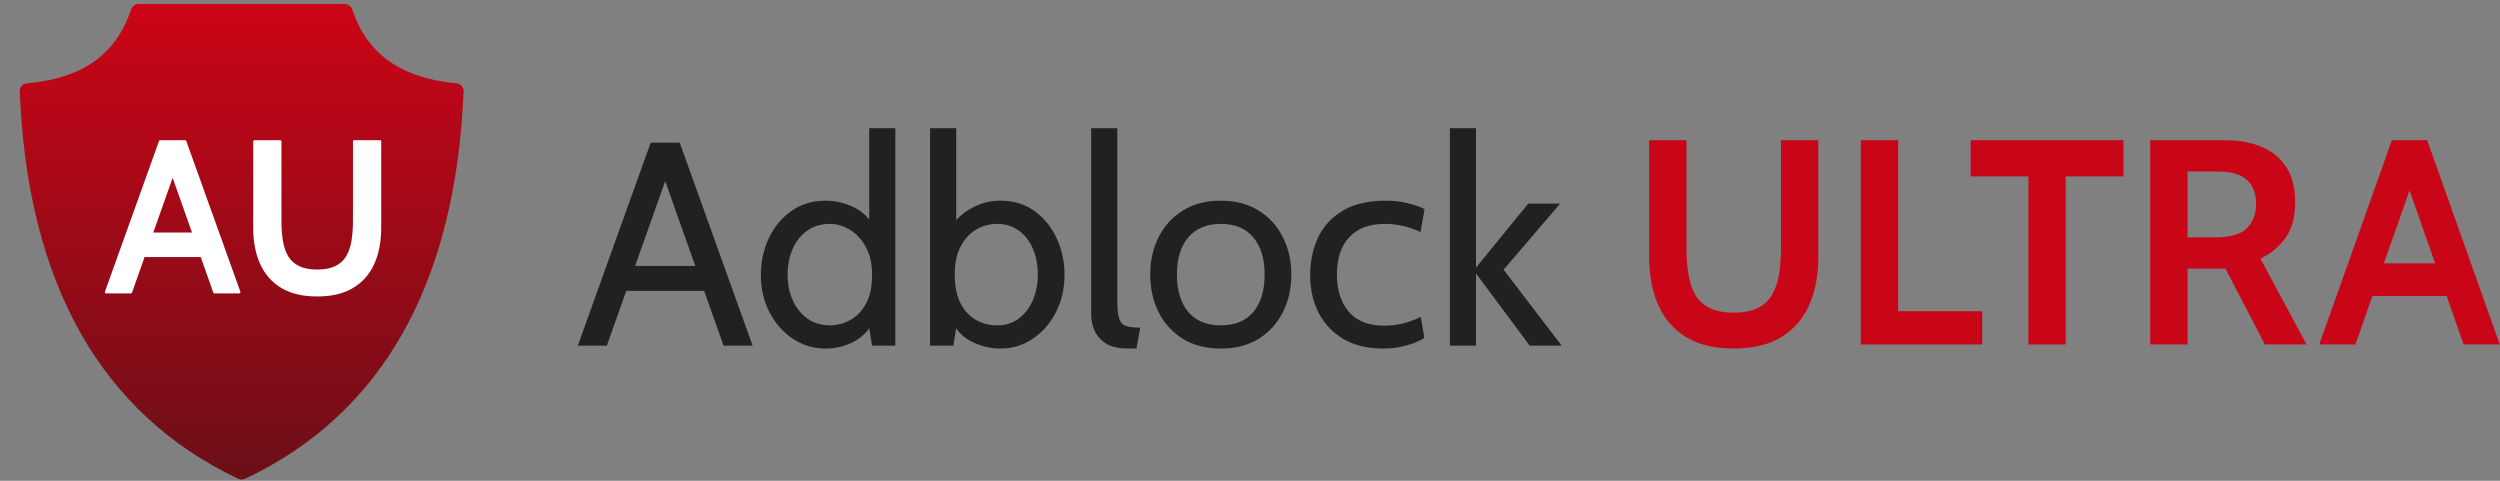
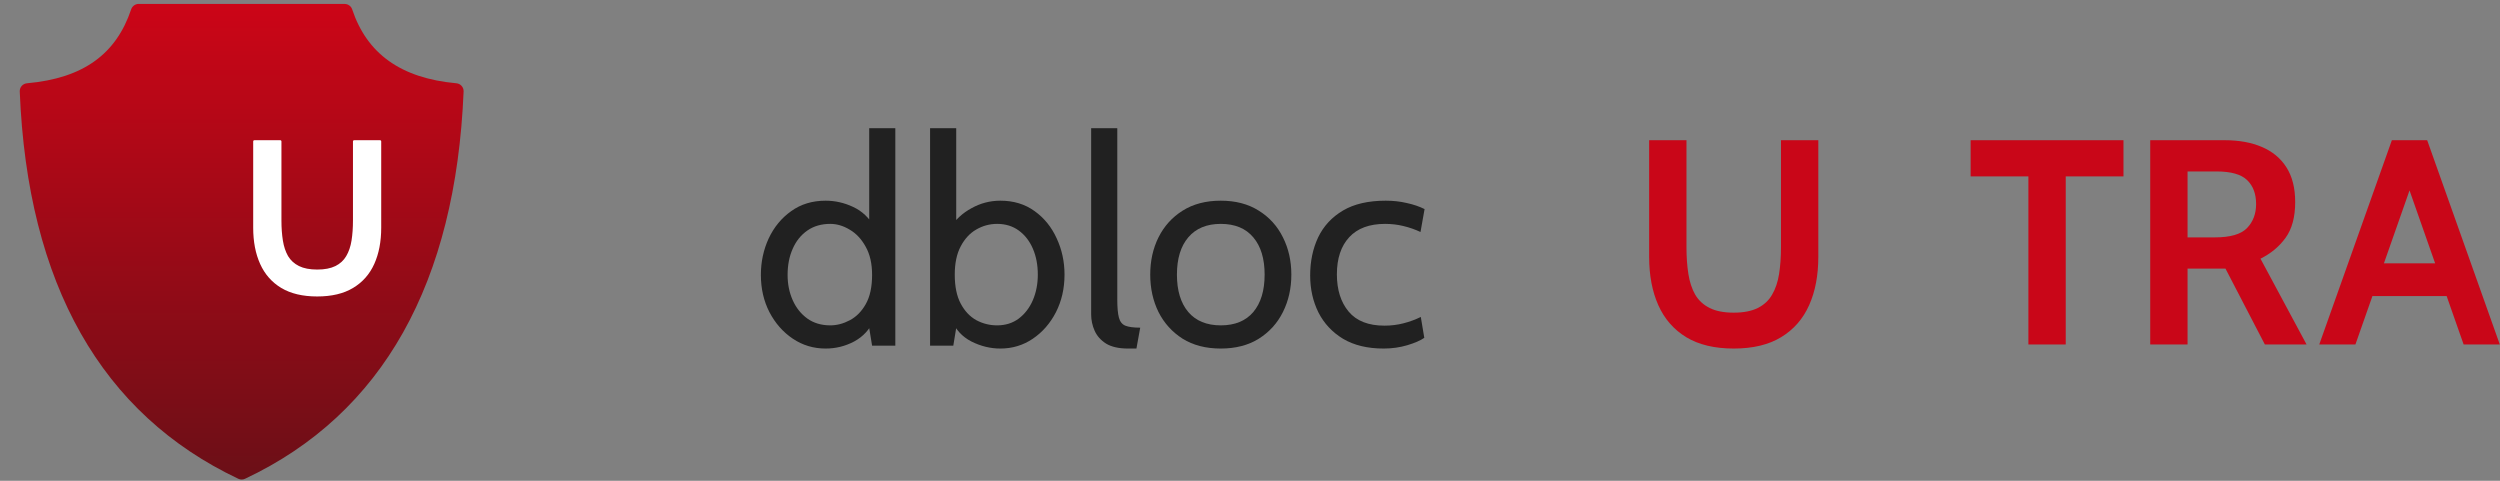
<svg xmlns="http://www.w3.org/2000/svg" width="208" height="40" viewBox="0 0 208 40" fill="none">
  <rect x="0" y="0" width="208" height="40" fill="#808080" stroke="none" />
-   <path d="M58.969 24.199H51.721V22.124H58.969V24.199ZM55.007 14.116H55.683L50.489 28.758H48.073L54.137 11.872H56.553L62.617 28.758H60.201L55.007 14.116Z" fill="#212121" />
  <path d="M68.693 28.999C67.686 28.999 66.776 28.726 65.963 28.179C65.149 27.632 64.501 26.897 64.018 25.972C63.542 25.047 63.305 24.014 63.305 22.872C63.305 21.787 63.522 20.773 63.957 19.833C64.4 18.892 65.024 18.136 65.83 17.565C66.635 16.986 67.589 16.697 68.693 16.697C69.482 16.697 70.243 16.87 70.976 17.215C71.716 17.553 72.317 18.12 72.775 18.916L72.317 19.23V10.666H74.491V28.758H72.558L72.147 26.249L72.703 26.635C72.357 27.415 71.813 28.006 71.072 28.408C70.331 28.802 69.538 28.999 68.693 28.999ZM69.079 27.07C69.627 27.07 70.166 26.929 70.698 26.647C71.237 26.366 71.68 25.92 72.027 25.309C72.381 24.689 72.558 23.877 72.558 22.872C72.558 21.939 72.381 21.159 72.027 20.532C71.68 19.897 71.237 19.423 70.698 19.109C70.166 18.787 69.627 18.627 69.079 18.627C68.338 18.627 67.702 18.811 67.171 19.181C66.639 19.551 66.232 20.058 65.951 20.701C65.669 21.336 65.528 22.06 65.528 22.872C65.528 23.636 65.669 24.336 65.951 24.971C66.232 25.606 66.639 26.117 67.171 26.503C67.702 26.881 68.338 27.07 69.079 27.07Z" fill="#212121" />
  <path d="M83.229 28.999C82.4 28.999 81.594 28.802 80.813 28.408C80.04 28.006 79.501 27.415 79.194 26.635L79.726 26.249L79.315 28.758H77.382V10.666H79.557V19.254L79.098 18.916C79.501 18.265 80.076 17.734 80.825 17.324C81.574 16.906 82.375 16.697 83.229 16.697C84.332 16.697 85.283 16.986 86.08 17.565C86.877 18.136 87.489 18.892 87.916 19.833C88.351 20.765 88.568 21.77 88.568 22.848C88.568 23.998 88.331 25.039 87.856 25.972C87.38 26.897 86.74 27.632 85.935 28.179C85.13 28.726 84.228 28.999 83.229 28.999ZM82.963 27.07C83.656 27.07 84.256 26.881 84.763 26.503C85.271 26.117 85.661 25.606 85.935 24.971C86.209 24.328 86.346 23.62 86.346 22.848C86.346 22.044 86.209 21.324 85.935 20.689C85.661 20.054 85.271 19.551 84.763 19.181C84.256 18.811 83.656 18.627 82.963 18.627C82.343 18.627 81.763 18.783 81.224 19.097C80.692 19.402 80.261 19.869 79.931 20.496C79.601 21.115 79.436 21.899 79.436 22.848C79.436 23.837 79.601 24.641 79.931 25.26C80.261 25.88 80.692 26.338 81.224 26.635C81.763 26.925 82.343 27.07 82.963 27.07Z" fill="#212121" />
  <path d="M93.852 28.999C93.087 28.999 92.479 28.863 92.028 28.589C91.585 28.308 91.267 27.95 91.073 27.516C90.88 27.082 90.784 26.627 90.784 26.153V10.666H92.958V24.898C92.958 25.574 93.002 26.081 93.091 26.418C93.179 26.756 93.356 26.981 93.622 27.094C93.896 27.206 94.311 27.262 94.866 27.262L94.552 28.999H93.852Z" fill="#212121" />
  <path d="M101.569 28.999C100.329 28.999 99.27 28.726 98.392 28.179C97.523 27.624 96.854 26.885 96.387 25.96C95.928 25.027 95.699 23.99 95.699 22.848C95.699 21.706 95.928 20.673 96.387 19.748C96.854 18.816 97.523 18.076 98.392 17.529C99.27 16.974 100.329 16.697 101.569 16.697C102.802 16.697 103.857 16.974 104.734 17.529C105.612 18.076 106.281 18.816 106.74 19.748C107.207 20.673 107.44 21.706 107.44 22.848C107.44 23.99 107.207 25.027 106.74 25.96C106.281 26.885 105.612 27.624 104.734 28.179C103.857 28.726 102.802 28.999 101.569 28.999ZM101.569 27.07C102.745 27.07 103.647 26.7 104.275 25.96C104.903 25.212 105.217 24.175 105.217 22.848C105.217 21.521 104.903 20.488 104.275 19.748C103.647 19 102.745 18.627 101.569 18.627C100.402 18.627 99.5 19 98.864 19.748C98.235 20.488 97.921 21.521 97.921 22.848C97.921 24.175 98.235 25.212 98.864 25.96C99.5 26.7 100.402 27.07 101.569 27.07Z" fill="#212121" />
  <path d="M115.118 28.999C113.781 28.999 112.658 28.73 111.748 28.191C110.846 27.645 110.161 26.913 109.694 25.996C109.235 25.071 109.006 24.046 109.006 22.92C109.006 21.746 109.227 20.689 109.67 19.748C110.121 18.808 110.81 18.064 111.736 17.517C112.662 16.97 113.846 16.697 115.287 16.697C115.907 16.697 116.491 16.761 117.039 16.89C117.595 17.01 118.09 17.179 118.525 17.396L118.186 19.302C117.744 19.093 117.272 18.928 116.773 18.808C116.282 18.687 115.771 18.627 115.239 18.627C113.934 18.627 112.94 18.996 112.255 19.736C111.571 20.476 111.229 21.505 111.229 22.824C111.229 24.11 111.555 25.144 112.207 25.924C112.859 26.704 113.854 27.094 115.191 27.094C115.738 27.094 116.262 27.029 116.761 26.901C117.268 26.772 117.752 26.595 118.211 26.37L118.501 28.107C118.178 28.332 117.707 28.537 117.087 28.722C116.467 28.907 115.811 28.999 115.118 28.999Z" fill="#212121" />
-   <path d="M120.629 28.758V10.666H122.803V22.269L127.152 16.938H129.81L125.099 22.438L129.93 28.758H127.273L122.803 22.752V28.758H120.629Z" fill="#212121" />
  <path d="M144.246 28.999C142.653 28.999 141.334 28.684 140.291 28.053C139.255 27.421 138.483 26.535 137.973 25.394C137.464 24.253 137.209 22.914 137.209 21.377V11.666H140.315V20.575C140.315 21.385 140.368 22.125 140.473 22.797C140.578 23.46 140.768 24.035 141.043 24.52C141.326 24.998 141.727 25.366 142.244 25.625C142.762 25.884 143.429 26.013 144.246 26.013C145.063 26.013 145.731 25.884 146.248 25.625C146.766 25.366 147.162 24.998 147.437 24.52C147.721 24.035 147.915 23.46 148.02 22.797C148.125 22.125 148.178 21.385 148.178 20.575V11.666H151.284V21.377C151.284 22.914 151.029 24.253 150.519 25.394C150.01 26.535 149.233 27.421 148.19 28.053C147.154 28.684 145.84 28.999 144.246 28.999Z" fill="#C90618" />
-   <path d="M154.821 28.66V11.666H157.928V25.892H164.917V28.66H154.821Z" fill="#C90618" />
  <path d="M168.762 28.66V14.676H163.957V11.666H176.673V14.676H171.869V28.66H168.762Z" fill="#C90618" />
  <path d="M178.899 28.66V11.666H185.111C186.284 11.666 187.308 11.852 188.181 12.224C189.063 12.597 189.747 13.163 190.232 13.924C190.717 14.684 190.96 15.647 190.96 16.813C190.96 18.059 190.693 19.05 190.159 19.787C189.633 20.515 188.938 21.093 188.072 21.522L191.906 28.66H188.436L185.16 22.348C185.136 22.348 185.116 22.348 185.099 22.348C185.083 22.348 185.063 22.348 185.039 22.348H182.005V28.66H178.899ZM182.005 19.75H184.286C185.564 19.75 186.454 19.491 186.956 18.973C187.457 18.447 187.708 17.784 187.708 16.983C187.708 16.133 187.461 15.469 186.968 14.992C186.474 14.506 185.621 14.264 184.408 14.264H182.005V19.75Z" fill="#C90618" />
  <path d="M204.028 24.63H196.917V21.911H204.028V24.63ZM200.072 14.701H200.873L195.971 28.66H192.962L199.004 11.666H201.941L207.983 28.66H204.974L200.072 14.701Z" fill="#C90618" />
  <path d="M11.467 0.329C11.341 0.343 11.223 0.393 11.124 0.473C11.027 0.552 10.953 0.658 10.913 0.778C9.667 4.496 6.936 6.51 2.251 6.928C2.081 6.941 1.922 7.019 1.808 7.147C1.695 7.274 1.636 7.441 1.643 7.611C2.29 23.686 8.471 34.463 19.831 39.836C19.917 39.876 20.012 39.897 20.107 39.897C20.203 39.897 20.297 39.876 20.384 39.836C31.888 34.418 37.914 23.492 38.572 7.611C38.579 7.442 38.52 7.276 38.407 7.149C38.295 7.021 38.138 6.942 37.968 6.928C33.313 6.505 30.517 4.436 29.301 0.778C29.257 0.647 29.173 0.533 29.061 0.453C28.95 0.372 28.816 0.329 28.678 0.329H11.532C11.51 0.328 11.488 0.328 11.467 0.329Z" fill="url(#paint0_linear_4645_3210)" />
-   <path d="M17.055 21.389H11.674V19.349H17.055V21.389ZM14.061 13.942H14.667L10.981 24.346C10.967 24.385 10.93 24.411 10.889 24.411H8.819C8.751 24.411 8.704 24.344 8.727 24.281L13.23 11.73C13.244 11.692 13.281 11.666 13.322 11.666H15.407C15.448 11.666 15.485 11.692 15.498 11.73L20.002 24.281C20.024 24.344 19.977 24.411 19.91 24.411H17.84C17.799 24.411 17.762 24.385 17.748 24.346L14.061 13.942Z" fill="white" />
  <path d="M26.392 24.666C25.186 24.666 24.188 24.429 23.398 23.956C22.614 23.483 22.03 22.818 21.644 21.962C21.259 21.107 21.066 20.102 21.066 18.949V11.763C21.066 11.71 21.109 11.666 21.163 11.666H23.319C23.373 11.666 23.416 11.71 23.416 11.763V18.348C23.416 18.955 23.456 19.51 23.536 20.014C23.615 20.512 23.759 20.943 23.967 21.307C24.182 21.665 24.485 21.941 24.876 22.135C25.268 22.329 25.773 22.427 26.392 22.427C27.01 22.427 27.515 22.329 27.907 22.135C28.298 21.941 28.598 21.665 28.806 21.307C29.021 20.943 29.168 20.512 29.247 20.014C29.327 19.51 29.367 18.955 29.367 18.348V11.763C29.367 11.71 29.41 11.666 29.464 11.666H31.62C31.674 11.666 31.717 11.71 31.717 11.763V18.949C31.717 20.102 31.524 21.107 31.139 21.962C30.753 22.818 30.166 23.483 29.376 23.956C28.592 24.429 27.598 24.666 26.392 24.666Z" fill="white" />
  <defs>
    <linearGradient id="paint0_linear_4645_3210" x1="20.107" y1="0.328" x2="20.107" y2="39.897" gradientUnits="userSpaceOnUse">
      <stop stop-color="#CC0517" />
      <stop offset="1" stop-color="#6B0F17" />
    </linearGradient>
  </defs>
</svg>